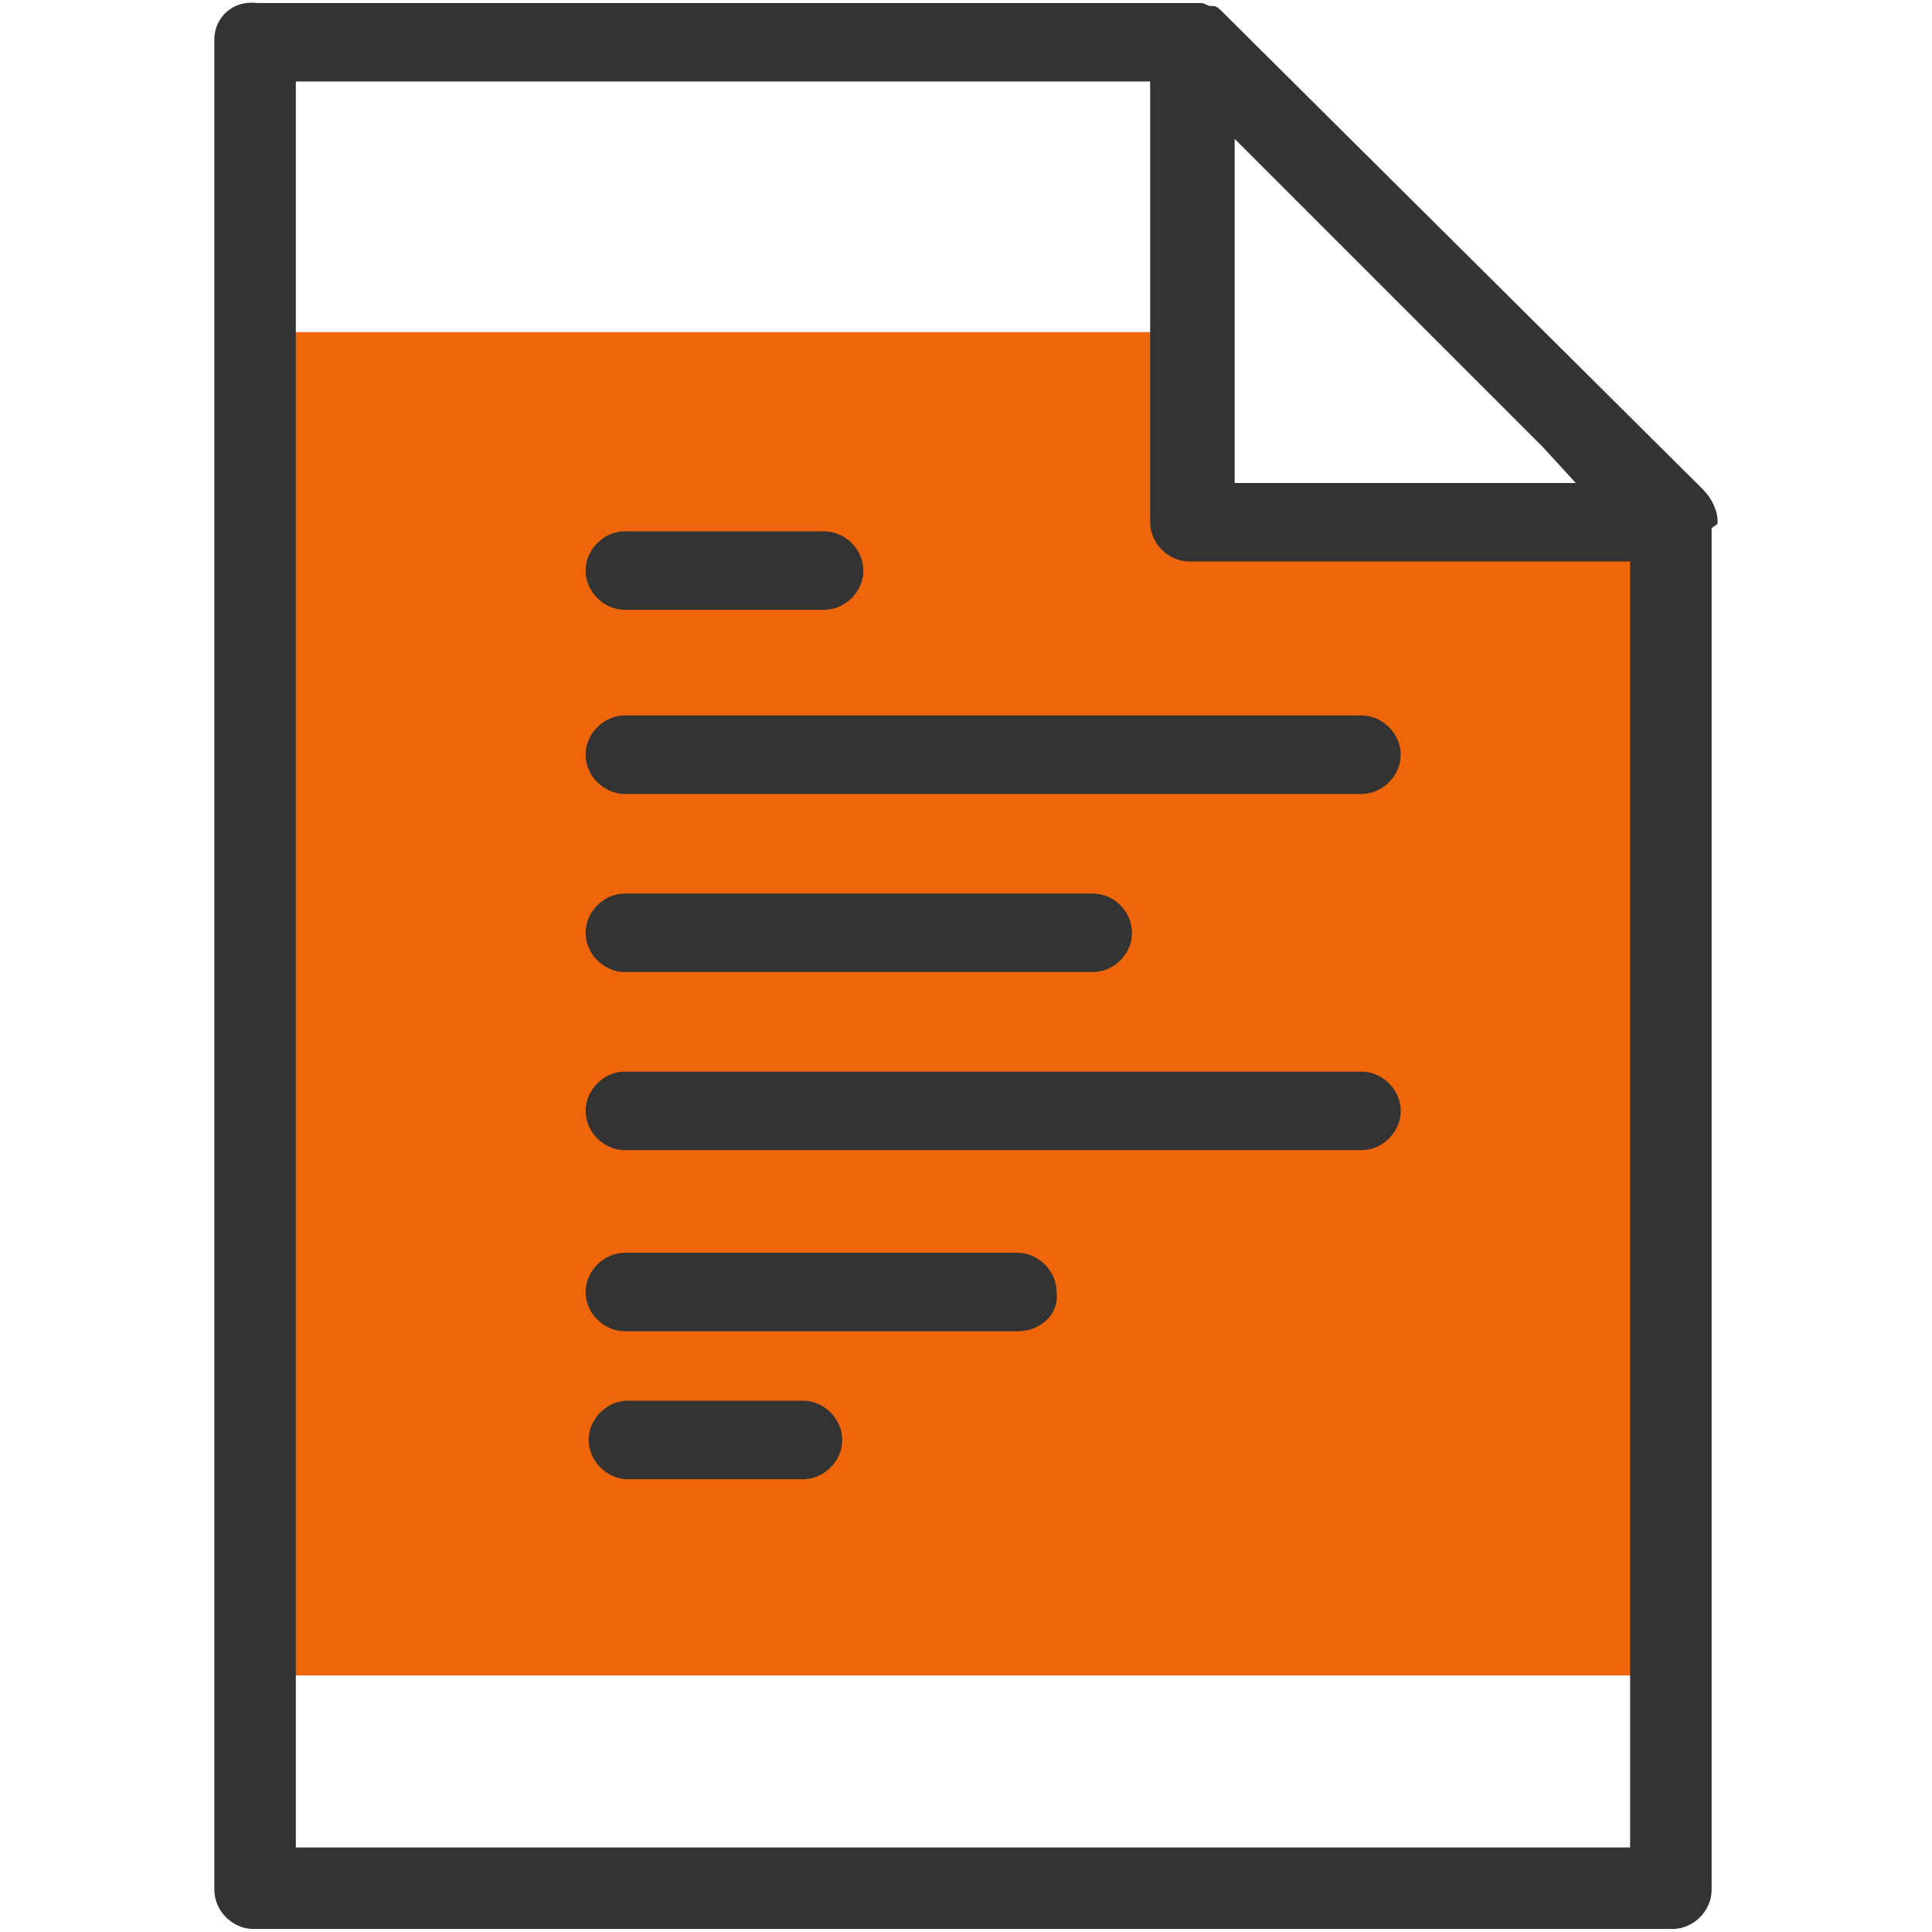
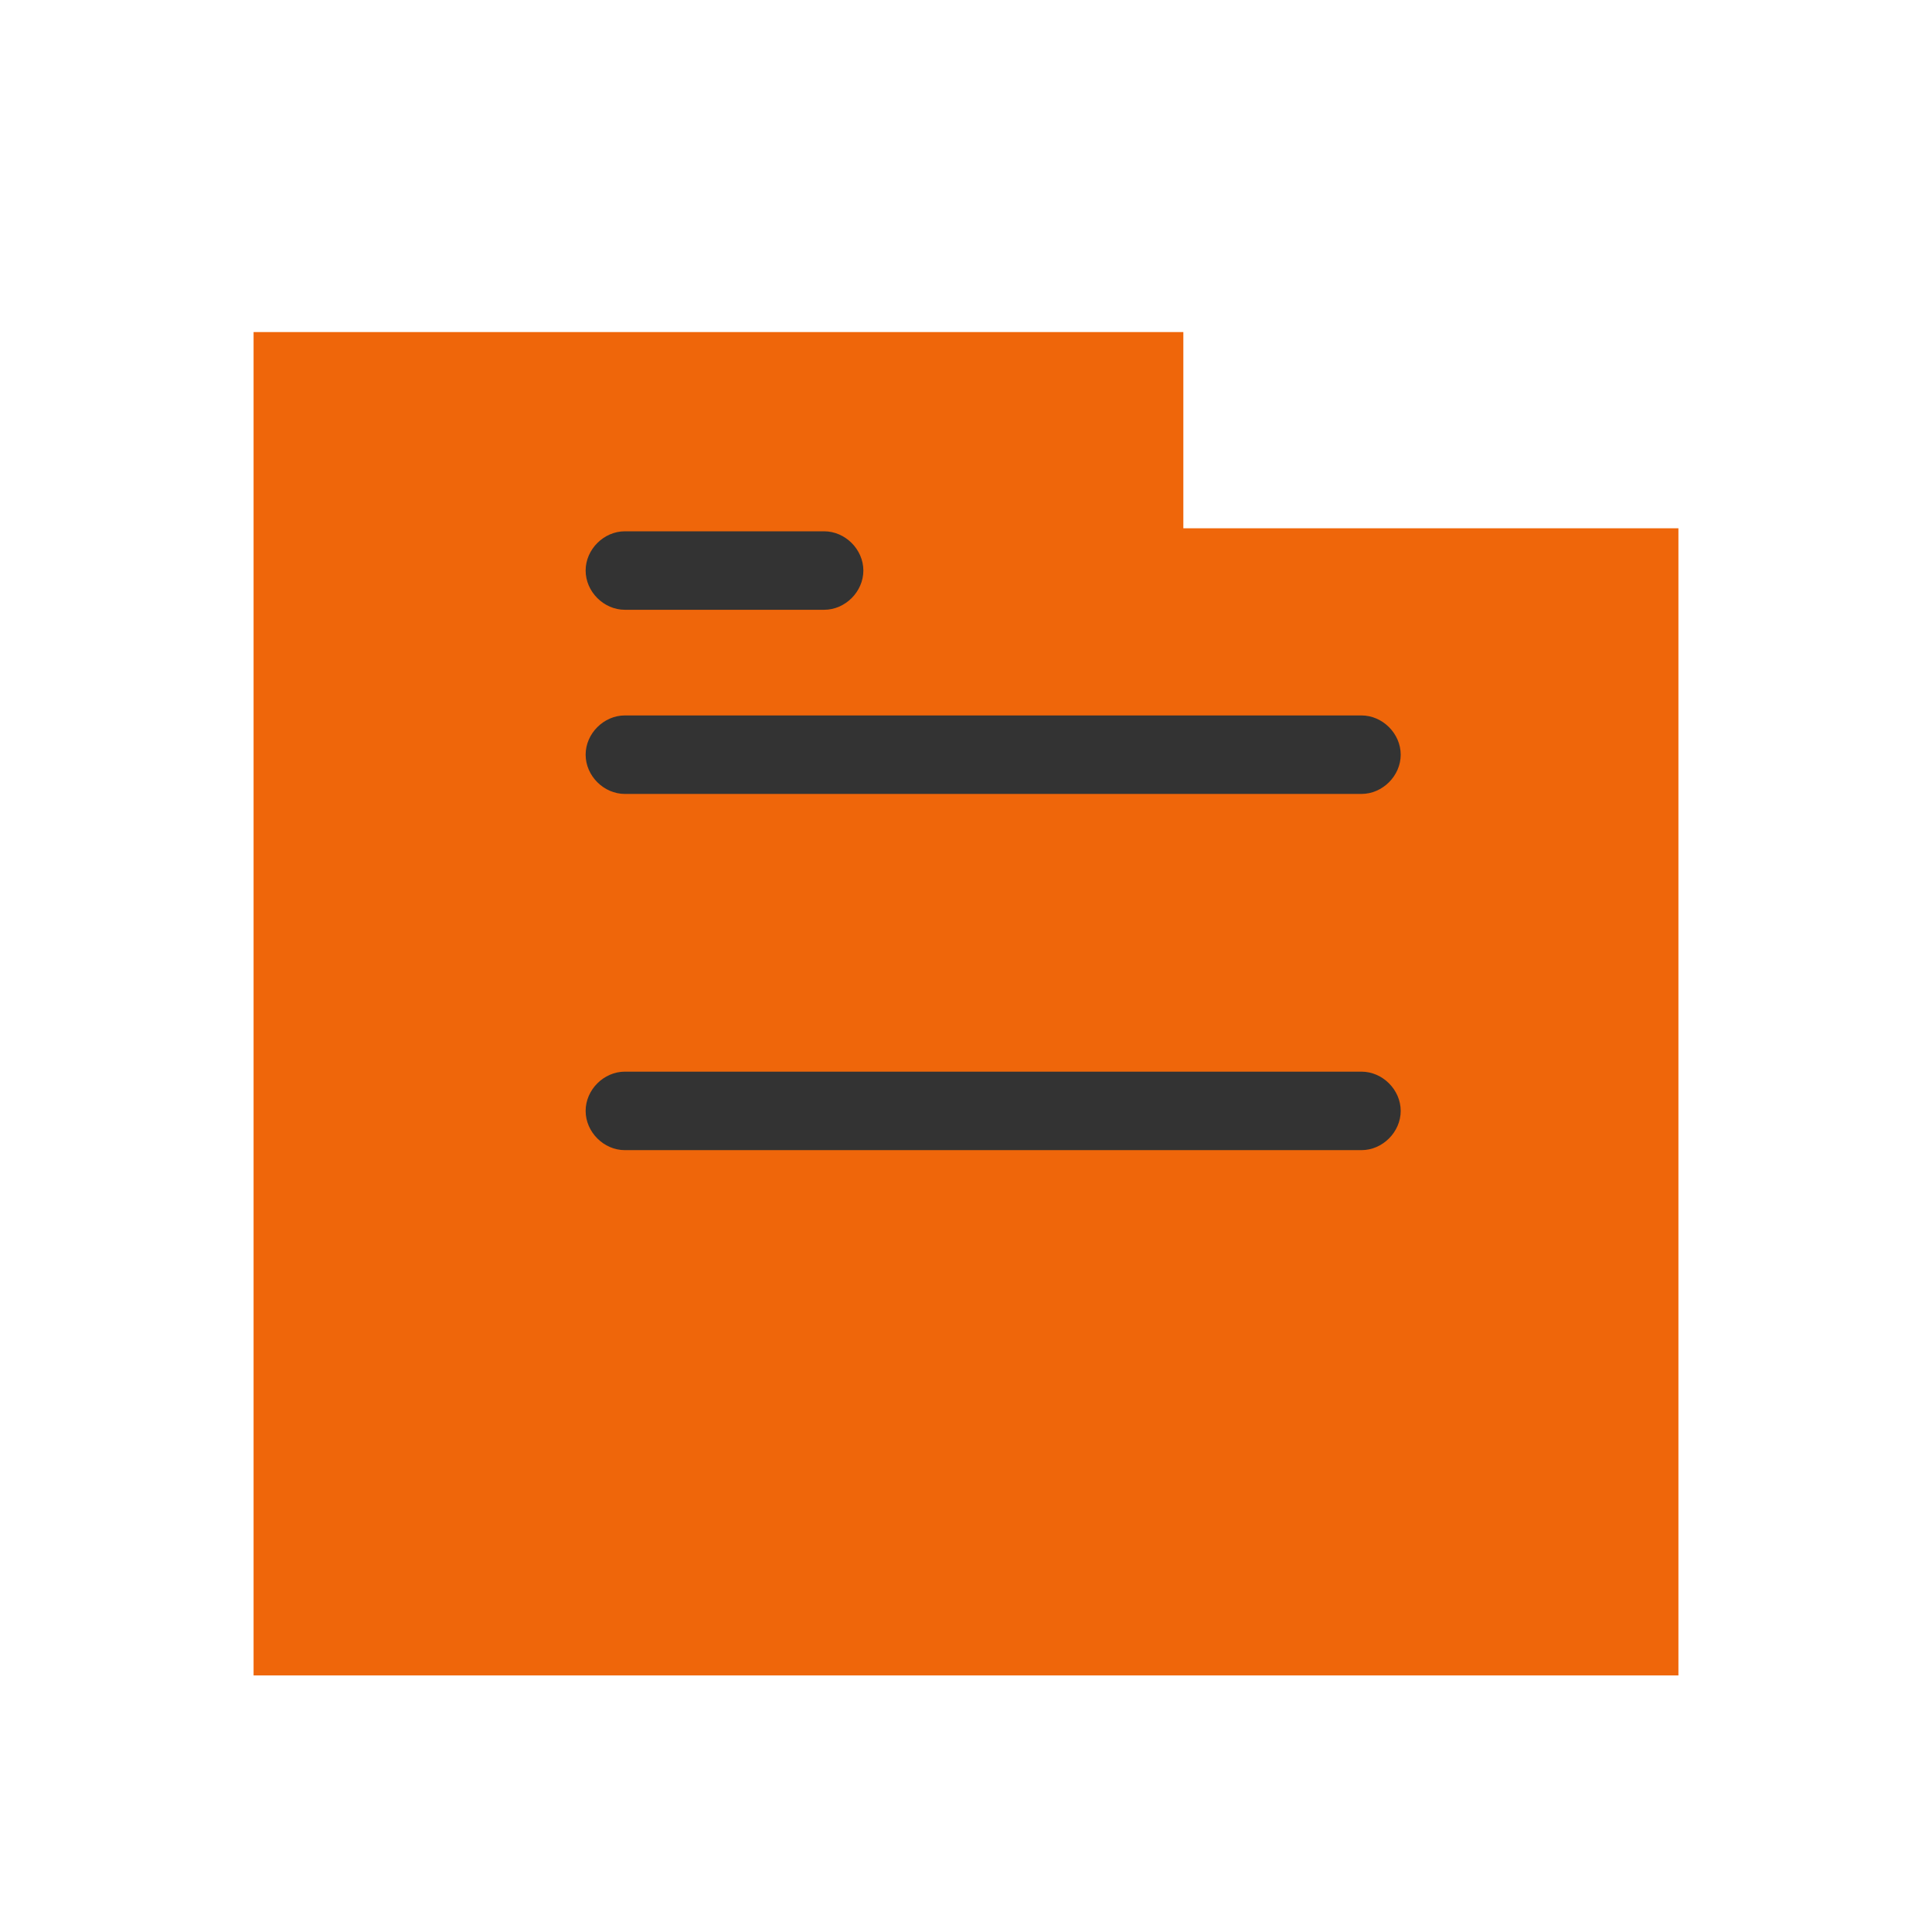
<svg xmlns="http://www.w3.org/2000/svg" version="1.1" id="Layer_1" x="0px" y="0px" viewBox="0 0 64 64" style="enable-background:new 0 0 64 64;" xml:space="preserve">
  <style type="text/css"> .st0{fill:#EF660A;} .st1{fill:#333333;} </style>
  <g>
    <polygon class="st0" points="39.2,17.5 39.2,11 8.4,11 8.4,55.5 55.6,55.5 55.6,17.5 " />
    <g>
      <g>
        <path class="st1" d="M45.1,26.3H20.7c-0.7,0-1.3-0.6-1.3-1.3c0-0.7,0.6-1.3,1.3-1.3h24.4c0.7,0,1.3,0.6,1.3,1.3 C46.4,25.7,45.8,26.3,45.1,26.3z" />
      </g>
      <g>
        <path class="st1" d="M27.3,20.2h-6.6c-0.7,0-1.3-0.6-1.3-1.3c0-0.7,0.6-1.3,1.3-1.3h6.6c0.7,0,1.3,0.6,1.3,1.3 C28.6,19.6,28,20.2,27.3,20.2z" />
      </g>
      <g>
-         <path class="st1" d="M26.6,49h-5.8c-0.7,0-1.3-0.6-1.3-1.3c0-0.7,0.6-1.3,1.3-1.3h5.8c0.7,0,1.3,0.6,1.3,1.3 C27.9,48.4,27.3,49,26.6,49z" />
-       </g>
+         </g>
      <g>
-         <path class="st1" d="M33.7,44.1h-13c-0.7,0-1.3-0.6-1.3-1.3c0-0.7,0.6-1.3,1.3-1.3h13c0.7,0,1.3,0.6,1.3,1.3 C35.1,43.5,34.5,44.1,33.7,44.1z" />
-       </g>
+         </g>
      <g>
-         <path class="st1" d="M36.2,32.2H20.7c-0.7,0-1.3-0.6-1.3-1.3c0-0.7,0.6-1.3,1.3-1.3h15.5c0.7,0,1.3,0.6,1.3,1.3 C37.5,31.6,36.9,32.2,36.2,32.2z" />
-       </g>
+         </g>
      <g>
        <path class="st1" d="M45.1,38.1H20.7c-0.7,0-1.3-0.6-1.3-1.3c0-0.7,0.6-1.3,1.3-1.3h24.4c0.7,0,1.3,0.6,1.3,1.3 C46.4,37.5,45.8,38.1,45.1,38.1z" />
      </g>
    </g>
-     <path class="st1" d="M56.9,17.3c0-0.4-0.2-0.8-0.5-1.1L40.5,0.4c-0.1-0.1-0.2-0.2-0.3-0.2c0,0-0.1,0-0.1,0c-0.1,0-0.2-0.1-0.3-0.1 c0,0,0,0,0,0c-0.1,0-0.2,0-0.3,0h-31C7.7,0,7.1,0.6,7.1,1.3v61.3c0,0.7,0.6,1.3,1.3,1.3h47c0.7,0,1.3-0.6,1.3-1.3V17.5 C56.8,17.4,56.9,17.4,56.9,17.3z M52.2,16H40.9V4.6l10.2,10.2L52.2,16z M9.8,61.3V2.7h28.3v14.6c0,0.7,0.6,1.3,1.3,1.3h14.6v42.6 H9.8z" />
  </g>
</svg>